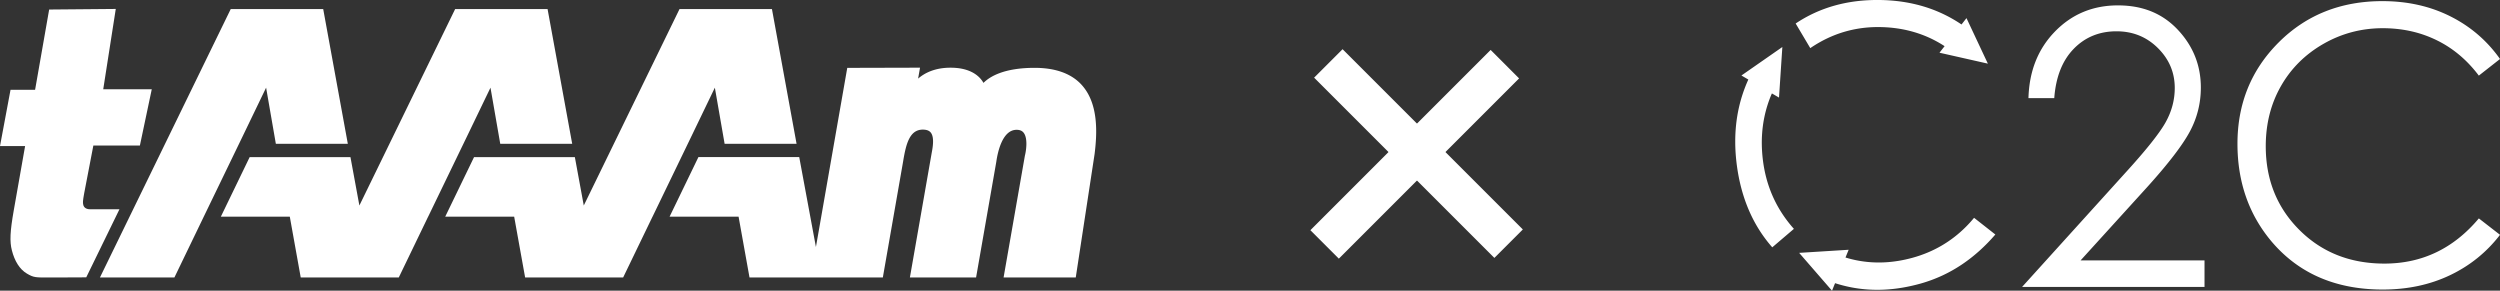
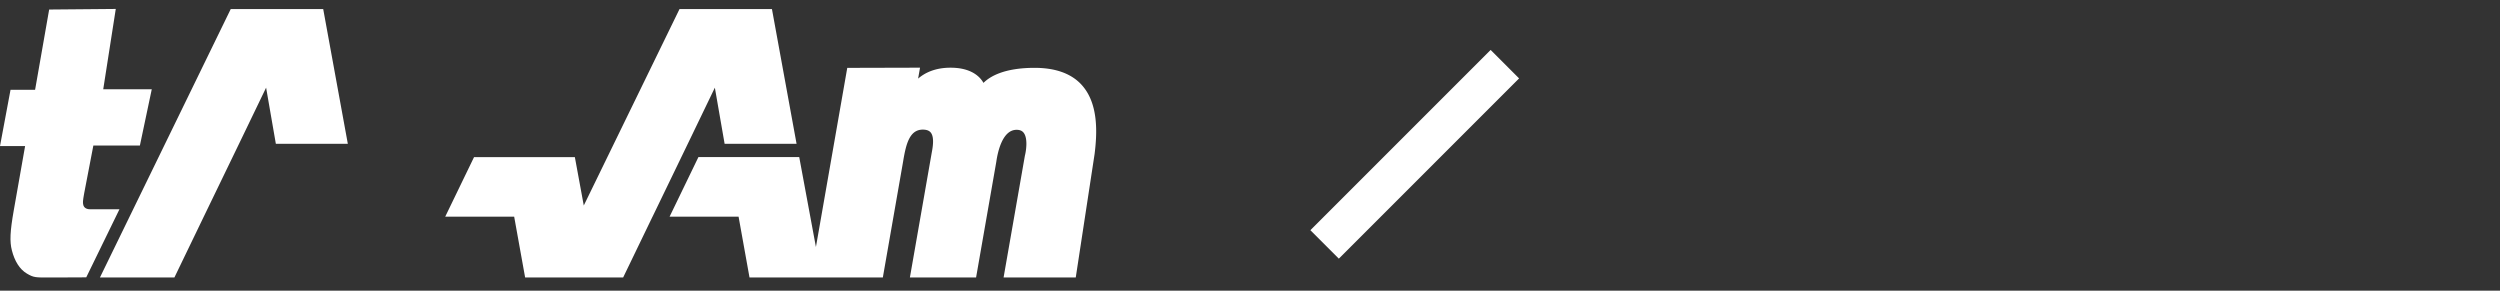
<svg xmlns="http://www.w3.org/2000/svg" width="559" height="65" fill="none">
  <rect width="100%" height="100%" fill="#333333" stroke="none" />
  <g clip-path="url(#a)" fill="#fff">
-     <path d="M459.32 21.947h-5.757c.164-6.055 2.145-11.023 5.942-14.912 3.797-3.889 8.485-5.83 14.063-5.83 5.579 0 9.993 1.822 13.413 5.473 3.413 3.65 5.127 7.946 5.127 12.9 0 3.483-.816 6.748-2.44 9.797-1.624 3.048-4.791 7.175-9.486 12.382l-14.961 16.467h27.709v5.928h-40.786l22.946-25.353c4.654-5.094 7.683-8.878 9.081-11.345 1.398-2.466 2.104-5.059 2.104-7.792 0-3.454-1.261-6.425-3.776-8.92-2.515-2.495-5.6-3.742-9.246-3.742-3.838 0-7.032 1.31-9.574 3.924-2.543 2.614-3.996 6.293-4.346 11.023h-.013zM559 13.194l-4.736 3.714c-2.611-3.475-5.75-6.117-9.41-7.91-3.66-1.795-7.683-2.692-12.063-2.692-4.79 0-9.225 1.178-13.31 3.525-4.084 2.354-7.244 5.508-9.492 9.474-2.248 3.966-3.365 8.423-3.365 13.377 0 7.484 2.508 13.734 7.532 18.744s11.357 7.512 19.005 7.512c8.41 0 15.449-3.363 21.11-10.104l4.736 3.672c-2.995 3.896-6.731 6.909-11.206 9.04-4.475 2.13-9.479 3.194-15.003 3.194-10.506 0-18.793-3.573-24.865-10.728-5.092-6.04-7.635-13.328-7.635-21.87 0-8.99 3.084-16.551 9.246-22.69 6.161-6.138 13.885-9.2 23.165-9.2 5.606 0 10.671 1.135 15.188 3.399 4.517 2.27 8.218 5.444 11.103 9.537v.006zM444.495 14.246 439.704 4.05l-1.11 1.423a31.252 31.252 0 0 0-3.105-1.85C431 1.289 425.956.084 420.35 0c-7.19-.098-13.468 1.654-18.841 5.255l3.269 5.508a28.155 28.155 0 0 1 2.214-1.373c4.112-2.292 8.567-3.406 13.358-3.336 4.379.063 8.388 1.016 12.028 2.86.836.427 1.652.896 2.433 1.408l-1.145 1.464 10.829 2.446v.014zM399.459 49.142c-2.837-3.812-4.578-8.15-5.229-12.998-.596-4.436-.274-8.633.966-12.586.288-.91.617-1.8 1.001-2.67l1.59.933.747-11.31-9.15 6.37 1.543.903a32.627 32.627 0 0 0-1.323 3.413c-1.583 4.891-1.995 10.175-1.234 15.85.98 7.281 3.612 13.37 7.909 18.255l4.839-4.128a28.177 28.177 0 0 1-1.659-2.032zM441.397 48.708a28.776 28.776 0 0 1-1.761 1.948c-3.338 3.364-7.32 5.683-11.939 6.965-4.229 1.17-8.341 1.388-12.33.631-.918-.175-1.83-.4-2.714-.673l.706-1.73-11.069.693L409.637 65l.686-1.682c1.13.365 2.289.666 3.481.904 4.942.981 10.116.715 15.531-.785 6.943-1.927 12.412-5.893 16.826-11.001l-4.75-3.728h-.014z" />
+     <path d="M459.32 21.947h-5.757c.164-6.055 2.145-11.023 5.942-14.912 3.797-3.889 8.485-5.83 14.063-5.83 5.579 0 9.993 1.822 13.413 5.473 3.413 3.65 5.127 7.946 5.127 12.9 0 3.483-.816 6.748-2.44 9.797-1.624 3.048-4.791 7.175-9.486 12.382l-14.961 16.467h27.709h-40.786l22.946-25.353c4.654-5.094 7.683-8.878 9.081-11.345 1.398-2.466 2.104-5.059 2.104-7.792 0-3.454-1.261-6.425-3.776-8.92-2.515-2.495-5.6-3.742-9.246-3.742-3.838 0-7.032 1.31-9.574 3.924-2.543 2.614-3.996 6.293-4.346 11.023h-.013zM559 13.194l-4.736 3.714c-2.611-3.475-5.75-6.117-9.41-7.91-3.66-1.795-7.683-2.692-12.063-2.692-4.79 0-9.225 1.178-13.31 3.525-4.084 2.354-7.244 5.508-9.492 9.474-2.248 3.966-3.365 8.423-3.365 13.377 0 7.484 2.508 13.734 7.532 18.744s11.357 7.512 19.005 7.512c8.41 0 15.449-3.363 21.11-10.104l4.736 3.672c-2.995 3.896-6.731 6.909-11.206 9.04-4.475 2.13-9.479 3.194-15.003 3.194-10.506 0-18.793-3.573-24.865-10.728-5.092-6.04-7.635-13.328-7.635-21.87 0-8.99 3.084-16.551 9.246-22.69 6.161-6.138 13.885-9.2 23.165-9.2 5.606 0 10.671 1.135 15.188 3.399 4.517 2.27 8.218 5.444 11.103 9.537v.006zM444.495 14.246 439.704 4.05l-1.11 1.423a31.252 31.252 0 0 0-3.105-1.85C431 1.289 425.956.084 420.35 0c-7.19-.098-13.468 1.654-18.841 5.255l3.269 5.508a28.155 28.155 0 0 1 2.214-1.373c4.112-2.292 8.567-3.406 13.358-3.336 4.379.063 8.388 1.016 12.028 2.86.836.427 1.652.896 2.433 1.408l-1.145 1.464 10.829 2.446v.014zM399.459 49.142c-2.837-3.812-4.578-8.15-5.229-12.998-.596-4.436-.274-8.633.966-12.586.288-.91.617-1.8 1.001-2.67l1.59.933.747-11.31-9.15 6.37 1.543.903a32.627 32.627 0 0 0-1.323 3.413c-1.583 4.891-1.995 10.175-1.234 15.85.98 7.281 3.612 13.37 7.909 18.255l4.839-4.128a28.177 28.177 0 0 1-1.659-2.032zM441.397 48.708a28.776 28.776 0 0 1-1.761 1.948c-3.338 3.364-7.32 5.683-11.939 6.965-4.229 1.17-8.341 1.388-12.33.631-.918-.175-1.83-.4-2.714-.673l.706-1.73-11.069.693L409.637 65l.686-1.682c1.13.365 2.289.666 3.481.904 4.942.981 10.116.715 15.531-.785 6.943-1.927 12.412-5.893 16.826-11.001l-4.75-3.728h-.014z" />
  </g>
-   <path d="m104.261 30.829 5.411-11.227 2.184 12.557h16.088l-5.505-30.127h-20.672l-21.41 43.92-1.996-10.824H55.827l-6.446 13.32h15.418l2.444 13.598h21.922L95.73 48.45h.006l8.524-17.62z" fill="#fff" />
  <path d="m59.502 19.602 2.178 12.557h16.094L72.27 2.032H51.59L22.345 62.046h16.65L45.56 48.45l8.378-17.311L59.502 19.6zM159.842 19.602l2.184 12.557h16.088l-5.506-30.127h-20.671l-21.404 43.92-1.995-10.824h-22.541l-6.446 13.32h15.418l2.45 13.598H139.334l6.567-13.597h.006l8.309-17.179 5.626-11.668zM20.141 46.79c-.903 0-1.357-.404-1.509-.94-.145-.541-.107-.951.177-2.559l2.065-10.748h10.405l2.658-12.59H23.084L25.887 2l-14.895.132-3.144 17.942H2.355L0 32.663h5.613L3.075 47.048c-.827 4.703-.935 6.96-.417 8.946.606 2.345 1.686 4.18 3.34 5.17 1.572.938 2.02.882 4.994.882H12.394c1.598 0 3.921-.007 5.847-.026.593 0 .612-.006 1.048-.012l7.419-15.212c-6.983-.012-6.535-.006-6.56-.006h-.007z" fill="#fff" />
  <path d="M241.96 19.09c-2.298-2.604-5.878-3.921-10.626-3.921-6.794 0-9.989 1.922-11.428 3.366a5.597 5.597 0 0 0-.644-.914c-.979-1.135-2.936-2.484-6.718-2.484-3.486 0-5.784 1.166-7.255 2.44l.429-2.446-16.27.044-6.352 36.311-.657 3.738-3.731-20.103h-22.541l-6.446 13.32h15.424l2.444 13.598h29.814l4.464-25.531.107-.637c.613-3.631 1.402-6.89 4.357-6.89.833 0 1.414.208 1.774.643.884 1.065.436 3.454.215 4.602l-4.868 27.82h14.799l4.502-25.753c.006-.037.019-.107.032-.201.309-2.125 1.364-7.067 4.52-7.067.72 0 1.244.214 1.585.662.992 1.28.537 4.116.278 5.106l-4.767 27.252h16.138l4.212-27.599c.574-4.583.915-11.164-2.785-15.35l-.006-.006zM293 51.47l40.305-40.304 6.364 6.364-40.305 40.305z" fill="#fff" />
-   <path fill="#fff" d="M340.504 51.305 300.199 11l-6.364 6.364 40.305 40.305z" />
  <defs>
    <clipPath id="a">
-       <path fill="#fff" transform="translate(388)" d="M0 0h171v65H0z" />
-     </clipPath>
+       </clipPath>
  </defs>
</svg>